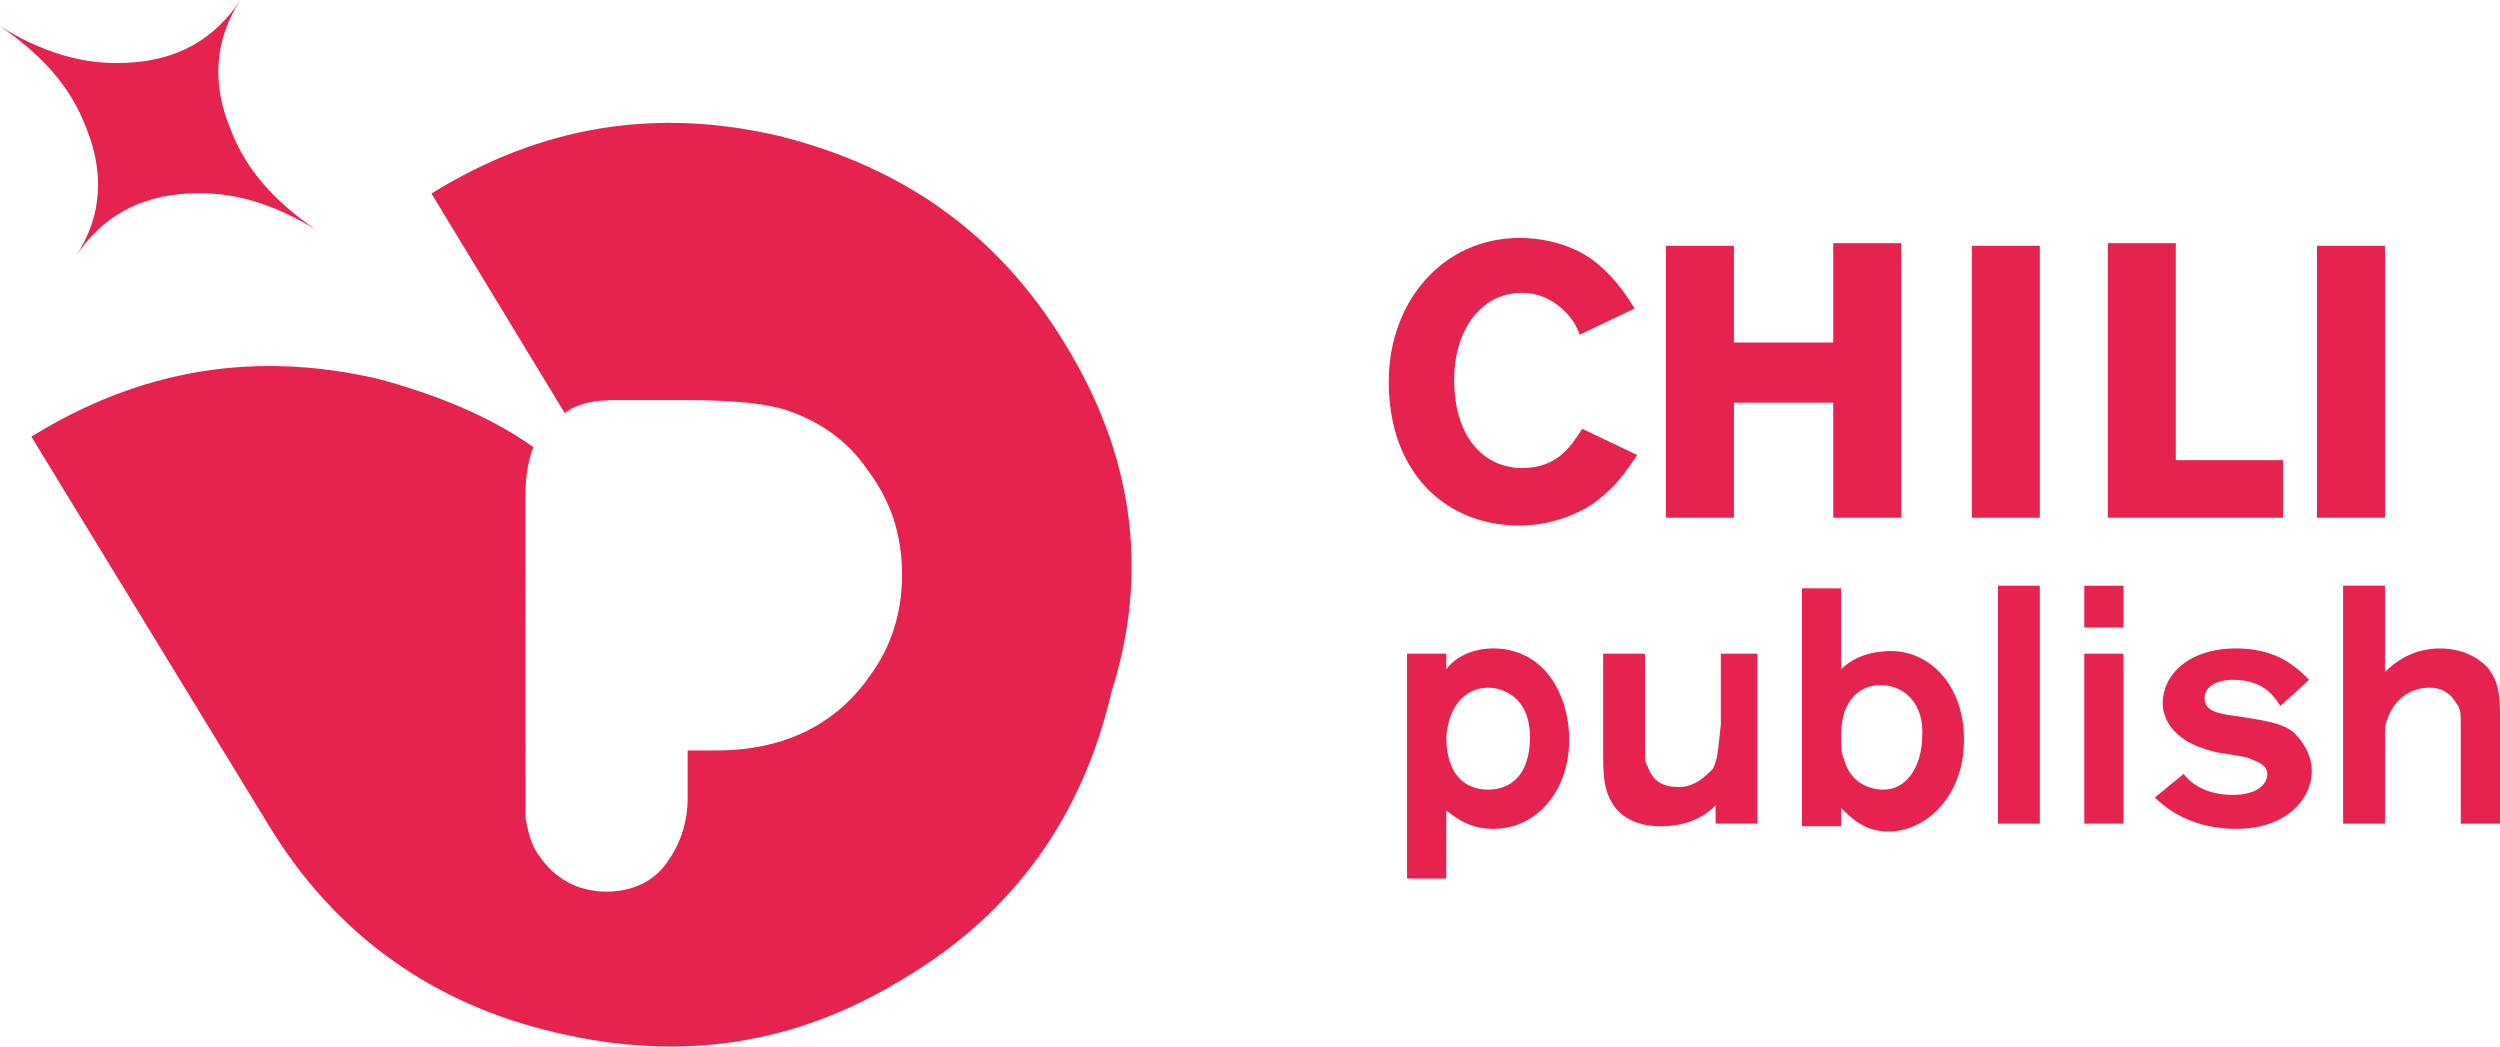
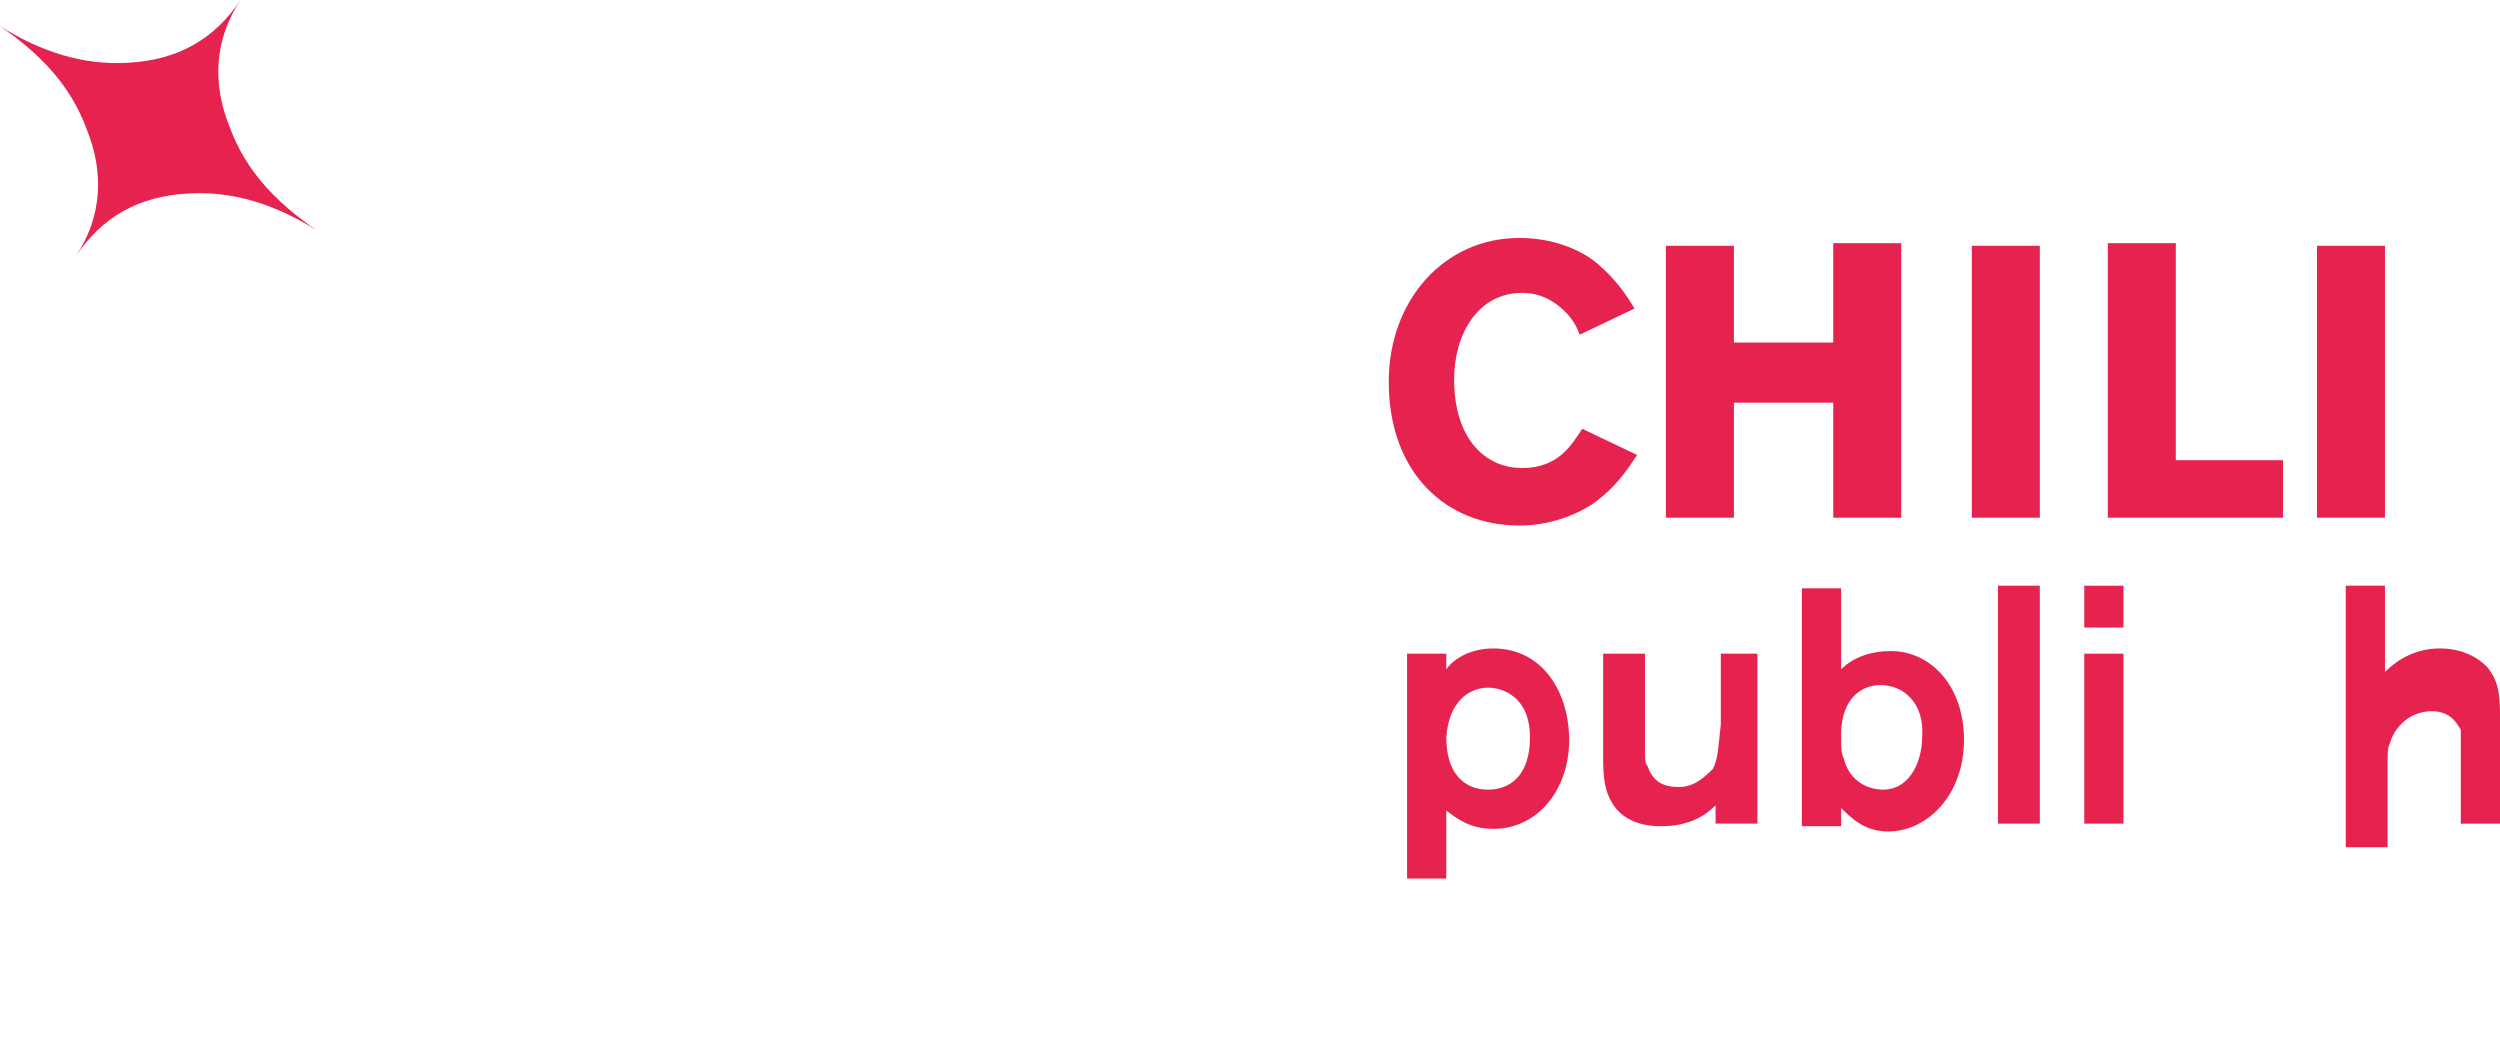
<svg xmlns="http://www.w3.org/2000/svg" version="1.1" id="Calque_1" x="0px" y="0px" viewBox="0 0 172 71.999" style="enable-background:new 0 0 172 71.999;" xml:space="preserve" width="172px" height="72px">
  <style type="text/css"> .st0{fill:#E6224E;} </style>
  <g>
    <g>
-       <path class="st0" d="M73.215,23.566L73.215,23.566c-4.497-7.375-10.973-12.053-19.608-14.211 c-8.455-1.979-16.37-0.72-23.925,3.958l9.174,15.111c0.899-0.72,2.159-0.899,3.598-0.899h4.677 c2.878,0,5.037,0.18,6.476,0.54c2.518,0.72,4.677,2.159,6.116,4.317 c1.619,2.159,2.339,4.497,2.339,7.196c0,2.518-0.72,4.857-2.159,6.836 c-2.339,3.418-5.936,5.217-10.614,5.217h-1.979v3.238c0,1.799-0.54,3.238-1.439,4.497 c-0.899,1.259-2.339,1.979-4.137,1.979c-1.979,0-3.598-0.899-4.677-2.518 c-0.54-0.72-0.72-1.619-0.899-2.518v-2.698V33.999c0-1.259,0.18-2.339,0.54-3.238 c-3.058-2.159-6.656-3.598-10.613-4.677C17.629,24.105,9.714,25.364,2.159,30.042l16.37,26.804 c4.497,7.375,11.153,12.233,19.788,14.211c8.455,1.979,16.37,0.899,23.925-3.778 c7.555-4.497,12.232-11.153,14.211-19.608C79.151,39.216,77.892,31.121,73.215,23.566" />
      <path class="st0" d="M16.55,0c-1.799,2.698-1.979,5.756-0.72,8.815 c1.079,2.878,3.058,5.037,5.936,7.016c-2.878-1.799-5.756-2.698-8.815-2.518 c-3.418,0.18-5.936,1.619-7.735,4.317c1.799-2.698,1.979-5.756,0.72-8.815 C4.857,5.936,2.878,3.778,0,1.799c2.878,1.799,5.756,2.698,8.815,2.518 C12.232,4.137,14.751,2.698,16.55,0" />
      <path class="st0" d="M96.806,44.972h2.698v1.079c0.36-0.54,1.439-1.439,3.238-1.439 c3.418,0,5.217,3.058,5.217,6.296c0,3.418-2.159,6.116-5.217,6.116c-1.619,0-2.518-0.72-3.238-1.259 v4.677h-2.698V44.972z M102.383,54.327c1.439,0,2.878-0.899,2.878-3.598 c0-2.878-1.979-3.418-2.878-3.418c-1.259,0-2.698,0.899-2.878,3.418 C99.504,53.247,100.764,54.327,102.383,54.327" />
      <path class="st0" d="M120.911,44.972v11.693h-2.878v-1.259c-0.54,0.54-1.619,1.439-3.778,1.439 c-1.979,0-2.878-0.899-3.238-1.439c-0.72-1.079-0.72-2.159-0.72-3.778v-6.656h2.878v6.656 c0,0.54,0,0.899,0.18,1.079c0.36,1.079,1.079,1.439,2.159,1.439c1.079,0,1.799-0.72,2.339-1.259 c0.36-0.72,0.36-1.439,0.54-3.058v-4.857H120.911z" />
      <path class="st0" d="M126.668,40.295v5.756c0.899-0.899,2.159-1.259,3.418-1.259 c2.698,0,5.037,2.339,5.037,6.116s-2.518,6.296-5.217,6.296c-1.619,0-2.518-0.899-3.238-1.619v1.259 h-2.698V40.475h2.698V40.295z M129.366,47.131c-1.259,0-2.698,0.899-2.698,3.418 c0,0.899,0,1.259,0.18,1.619c0.54,2.159,2.518,2.159,2.698,2.159c1.979,0,2.698-2.159,2.698-3.598 C132.424,48.39,130.985,47.131,129.366,47.131" />
      <polyline class="st0" points="140.339,40.295 140.339,56.665 137.461,56.665 137.461,40.295 140.339,40.295 " />
      <path class="st0" d="M146.096,43.174h-2.698v-2.878h2.698V43.174z M146.096,56.665h-2.698V44.972h2.698 V56.665z" />
-       <path class="st0" d="M150.233,53.247c0.72,0.899,1.799,1.439,3.418,1.439 c1.619,0,2.339-0.72,2.339-1.439s-0.899-0.899-1.259-1.079c-0.36-0.18-2.339-0.36-2.698-0.54 c-2.698-0.72-3.238-2.339-3.238-3.238c0-1.979,1.799-3.778,5.037-3.778 c1.799,0,3.058,0.54,3.778,1.079c0.54,0.36,0.899,0.72,1.259,1.079l-1.979,1.799 c-0.36-0.54-1.079-1.799-3.238-1.799c-1.259,0-1.979,0.54-1.979,1.259 c0,0.899,0.899,1.079,2.339,1.259c2.339,0.36,3.058,0.54,3.778,1.079 c0.72,0.72,1.259,1.619,1.259,2.698c0,1.799-1.619,3.958-5.217,3.958 c-2.159,0-4.137-0.72-5.577-2.159L150.233,53.247z" />
-       <path class="st0" d="M164.085,40.295v5.936c0.899-0.899,2.159-1.619,3.778-1.619 c1.439,0,2.518,0.54,3.238,1.259C172,46.951,172,48.031,172,49.47v7.196h-2.698v-6.476 c0-1.079,0-1.259-0.18-1.619c-0.18-0.18-0.54-1.259-1.979-1.259 c-1.799,0-2.698,1.439-2.878,2.159c-0.18,0.36-0.18,0.54-0.18,1.799v5.397h-2.878V40.295 H164.085" />
+       <path class="st0" d="M164.085,40.295v5.936c0.899-0.899,2.159-1.619,3.778-1.619 c1.439,0,2.518,0.54,3.238,1.259C172,46.951,172,48.031,172,49.47v7.196h-2.698v-6.476 c-0.18-0.18-0.54-1.259-1.979-1.259 c-1.799,0-2.698,1.439-2.878,2.159c-0.18,0.36-0.18,0.54-0.18,1.799v5.397h-2.878V40.295 H164.085" />
      <path class="st0" d="M112.636,31.301c-0.72,1.079-1.439,2.159-2.878,3.238 c-0.72,0.54-2.698,1.619-5.217,1.619c-5.037,0-8.995-3.598-8.995-9.894 c0-5.577,3.778-9.894,8.995-9.894c2.159,0,4.137,0.72,5.397,1.799 c1.259,1.079,1.979,2.159,2.518,3.058l-3.778,1.799c-0.18-0.54-0.54-1.259-1.439-1.979 c-0.899-0.72-1.799-0.899-2.518-0.899c-3.058,0-4.677,2.878-4.677,5.936 c0,4.137,2.159,6.116,4.677,6.116c2.518,0,3.418-1.619,4.137-2.698L112.636,31.301z" />
      <polygon class="st0" points="130.805,16.73 130.805,35.618 126.128,35.618 126.128,27.703 119.292,27.703 119.292,35.618 114.615,35.618 114.615,16.91 119.292,16.91 119.292,23.566 126.128,23.566 126.128,16.73 " />
      <polygon class="st0" points="140.339,16.73 140.339,35.618 135.662,35.618 135.662,16.91 140.339,16.91 " />
      <polyline class="st0" points="145.017,16.73 149.694,16.73 149.694,31.661 157.069,31.661 157.069,35.618 145.017,35.618 145.017,16.73 " />
      <polygon class="st0" points="164.085,16.73 164.085,35.618 159.408,35.618 159.408,16.91 164.085,16.91 " />
    </g>
  </g>
</svg>